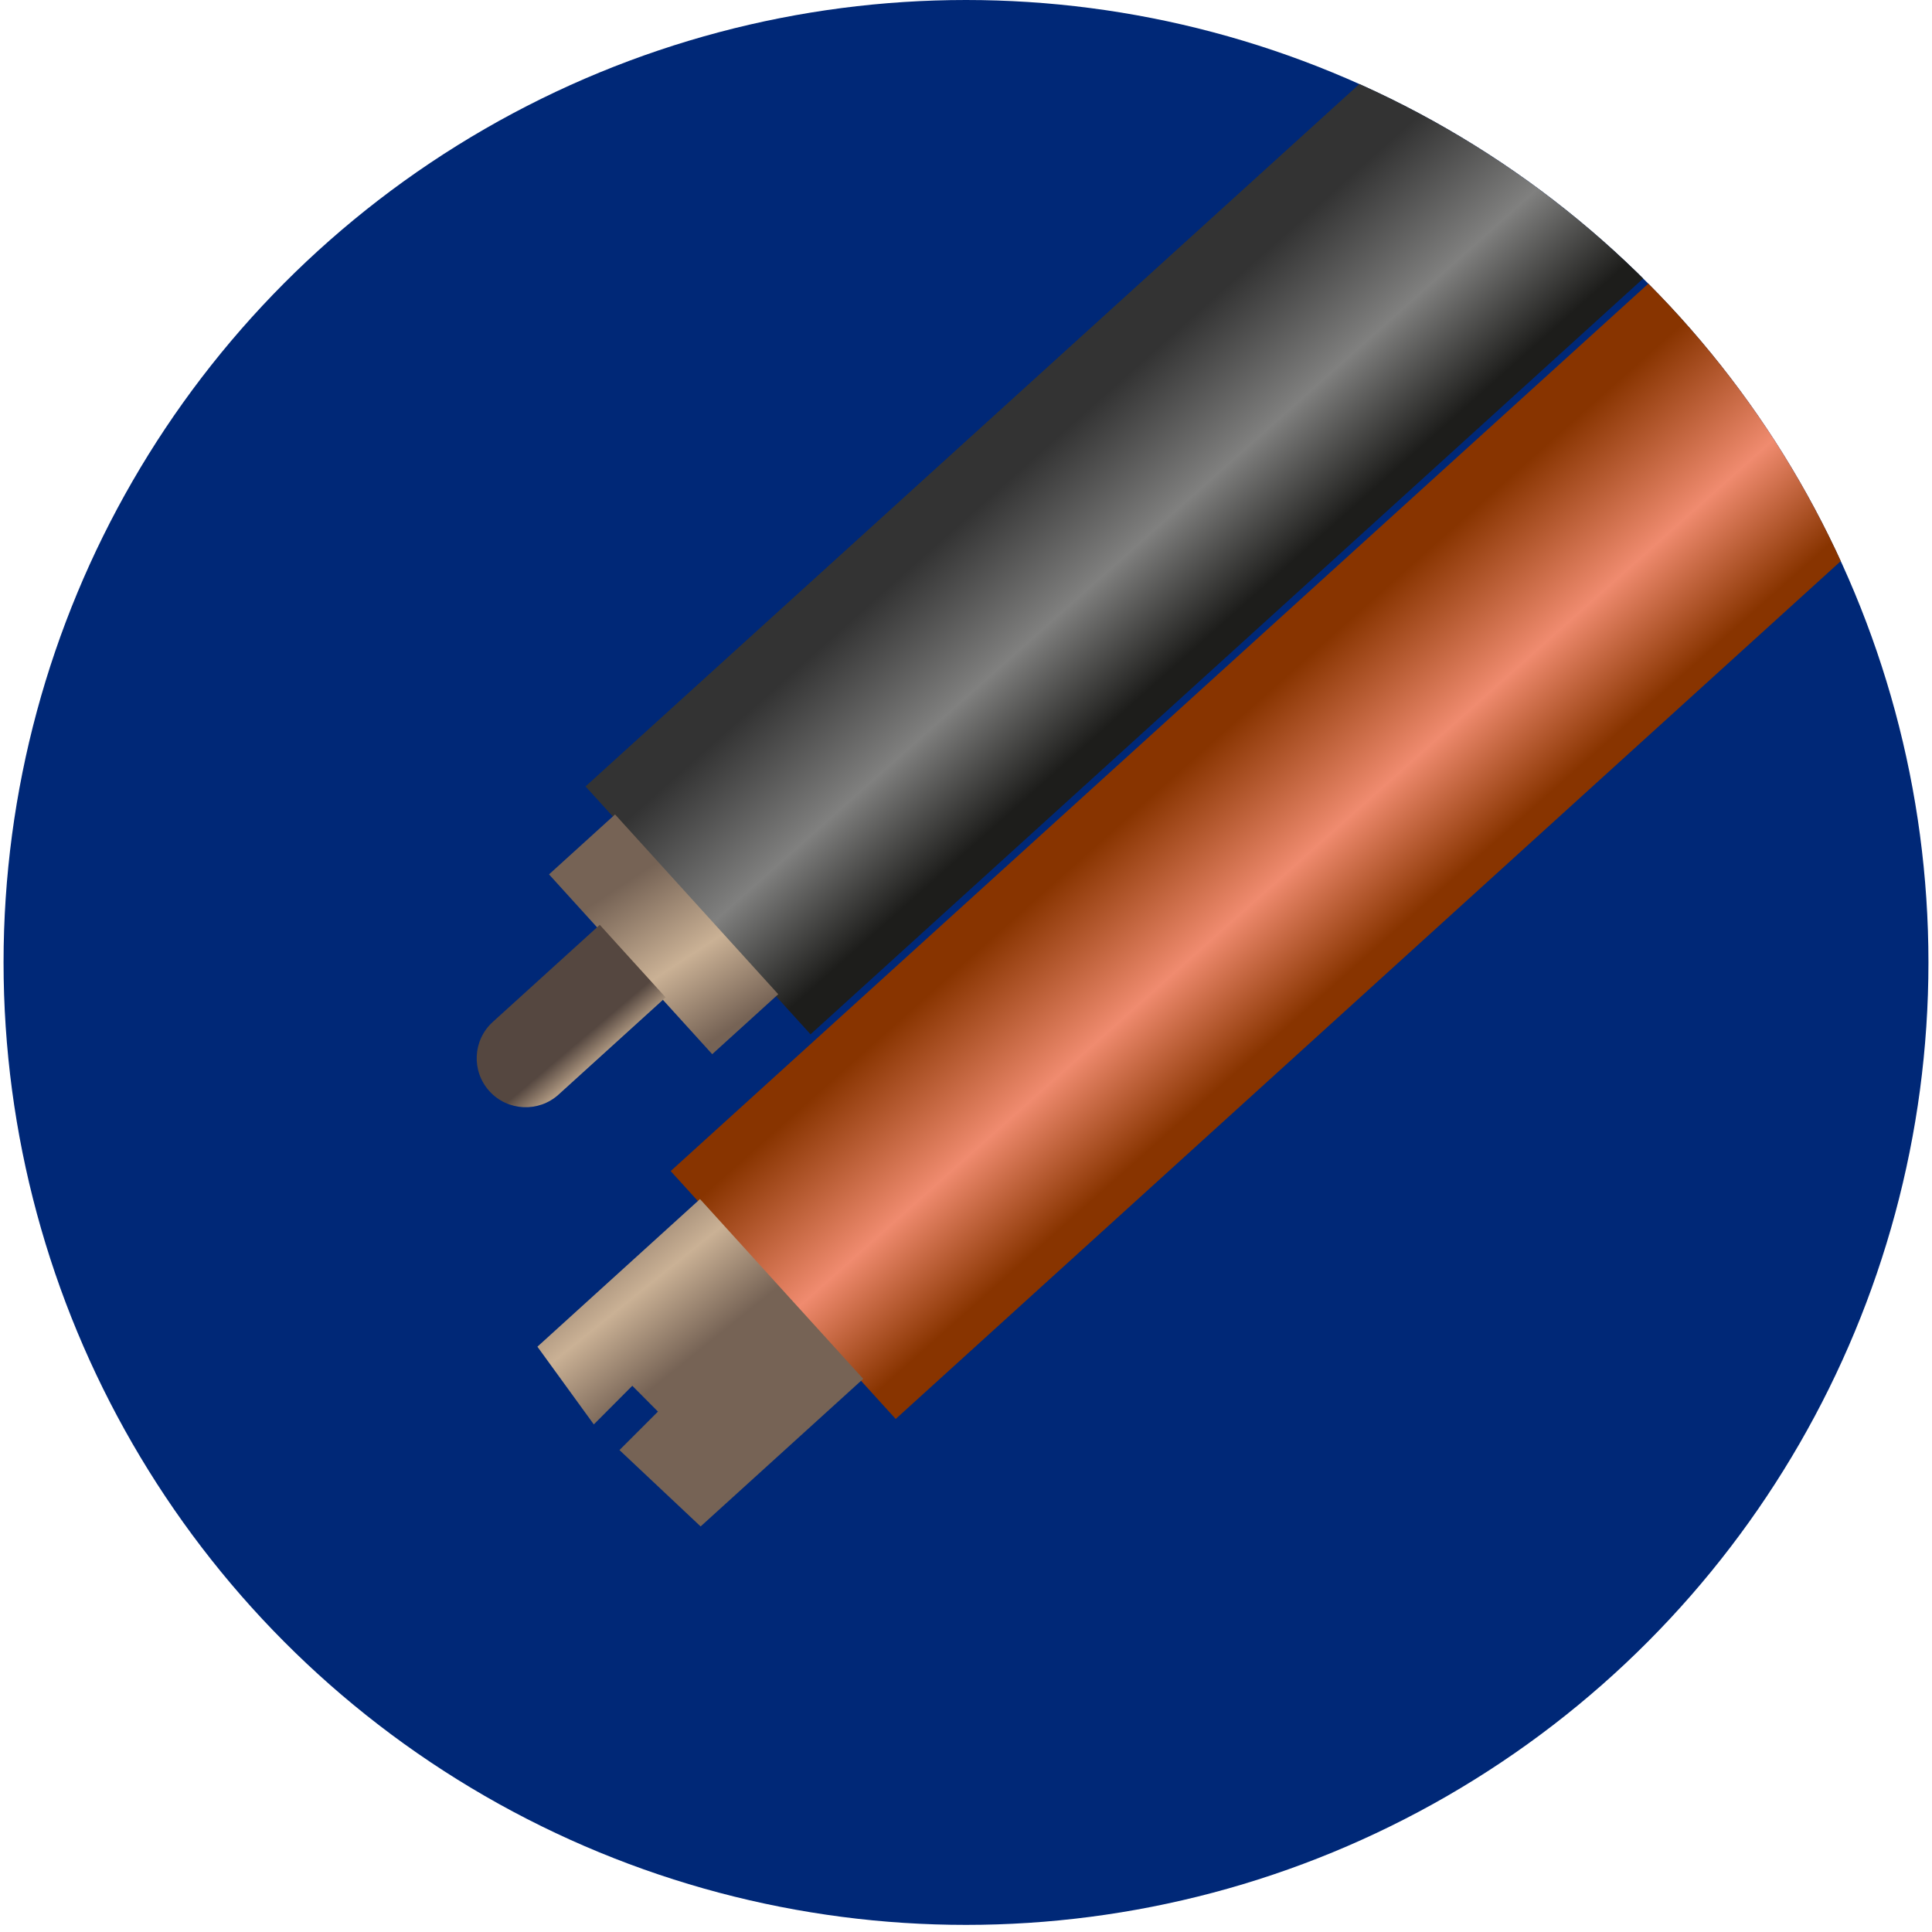
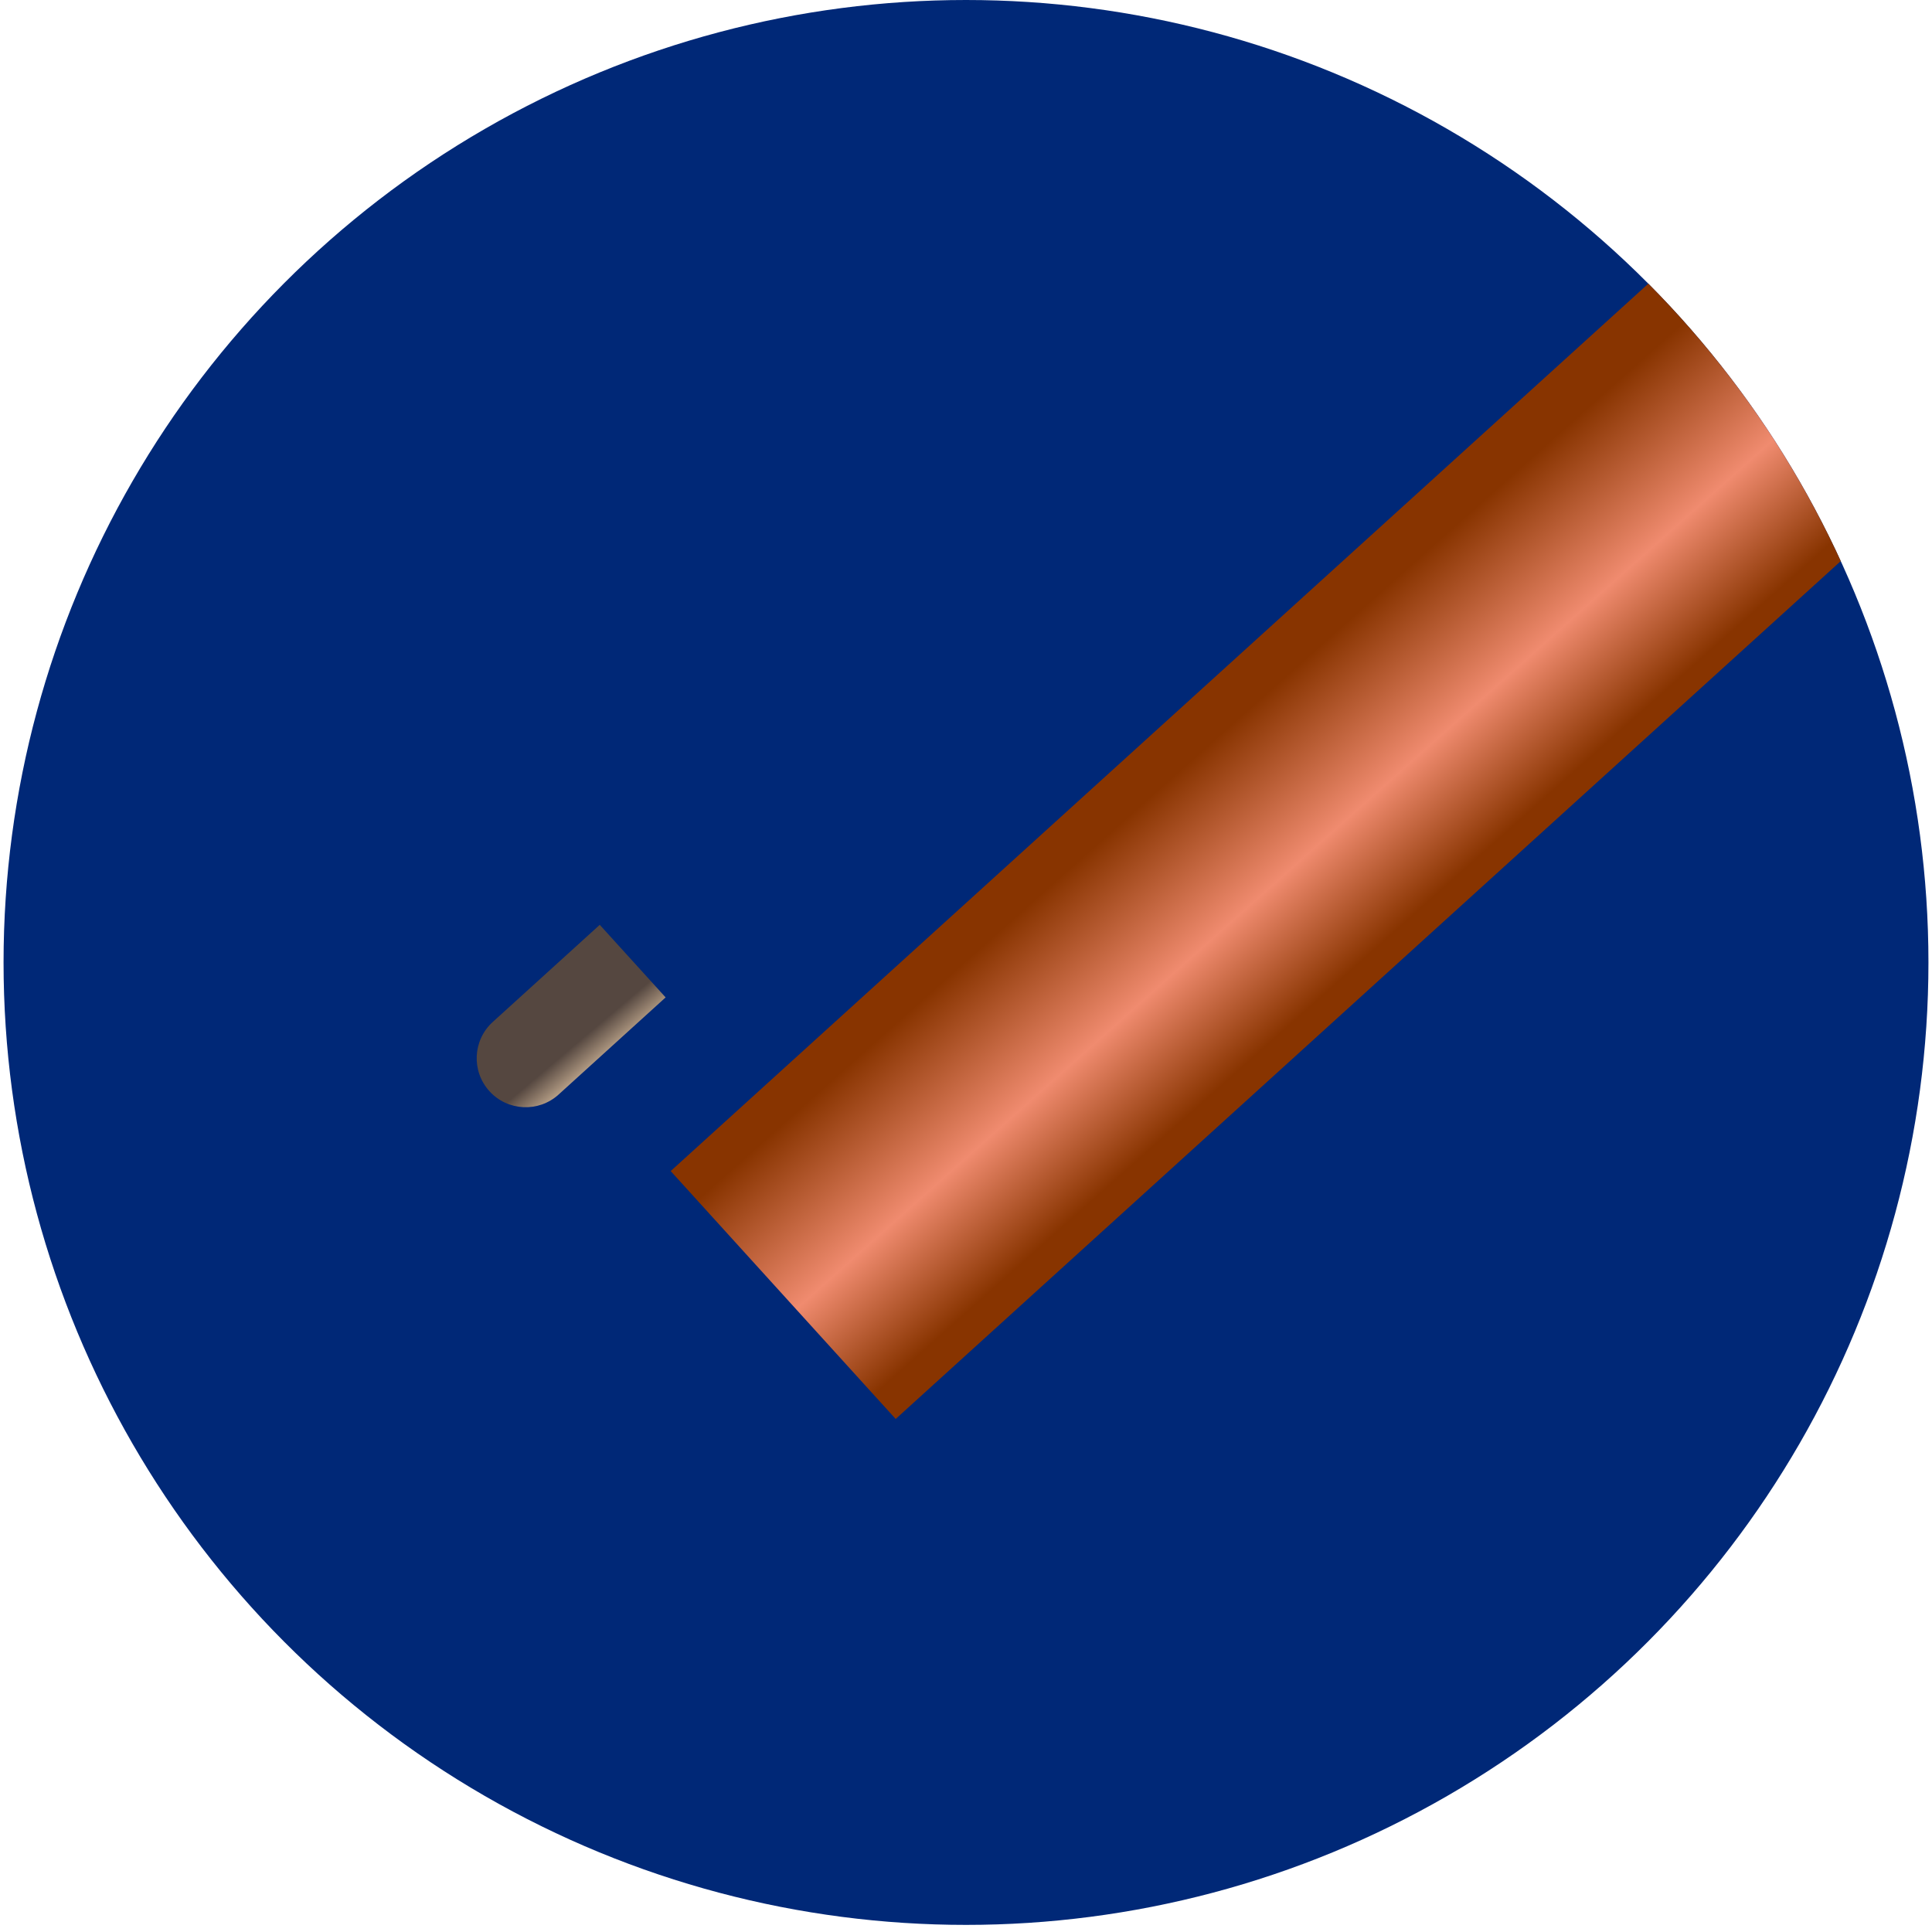
<svg xmlns="http://www.w3.org/2000/svg" xmlns:xlink="http://www.w3.org/1999/xlink" id="Capa_1" viewBox="0 0 125 125">
  <defs>
    <style>.cls-1{fill:none;}.cls-2{clip-path:url(#clippath);}.cls-3{fill:#002877;}.cls-4{fill:url(#Degradado_sin_nombre_4-2);}.cls-5{clip-path:url(#clippath-1);}.cls-6{fill:url(#Degradado_sin_nombre_10);}.cls-7{fill:url(#Degradado_sin_nombre_6);}.cls-8{fill:url(#Degradado_sin_nombre_3);}.cls-9{fill:url(#Degradado_sin_nombre_4);}.cls-10{fill:url(#Degradado_sin_nombre_5);}</style>
    <clipPath id="clippath">
-       <circle class="cls-1" cx="-82.73" cy="62.27" r="62.27" />
-     </clipPath>
+       </clipPath>
    <linearGradient id="Degradado_sin_nombre_6" x1="-54.35" y1="36.9" x2="-43.04" y2="49.61" gradientTransform="translate(15.88 44.16) rotate(42.23)" gradientUnits="userSpaceOnUse">
      <stop offset=".07" stop-color="#4d4d4d" />
      <stop offset=".56" stop-color="#80807f" />
      <stop offset="1" stop-color="#4d4d4d" />
    </linearGradient>
    <clipPath id="clippath-1">
      <circle class="cls-1" cx="62.5" cy="62.27" r="62.27" />
    </clipPath>
    <linearGradient id="Degradado_sin_nombre_3" x1="85.38" y1="12.01" x2="96.69" y2="24.72" gradientTransform="translate(35.42 -56.22) rotate(42.23)" gradientUnits="userSpaceOnUse">
      <stop offset=".05" stop-color="#333" />
      <stop offset=".56" stop-color="#80807f" />
      <stop offset="1" stop-color="#1d1d1b" />
    </linearGradient>
    <linearGradient id="Degradado_sin_nombre_4" x1="30027.66" y1="-26574.42" x2="30038.97" y2="-26561.7" gradientTransform="translate(-1845.4 -313.01) rotate(85.91) scale(.49 .07) skewX(47.5)" gradientUnits="userSpaceOnUse">
      <stop offset=".05" stop-color="#766355" />
      <stop offset=".56" stop-color="#cab195" />
      <stop offset="1" stop-color="#766355" />
    </linearGradient>
    <linearGradient id="Degradado_sin_nombre_5" x1="14553.01" y1="-9257.59" x2="14564.16" y2="-9245.05" gradientTransform="translate(-1700.98 -792.07) rotate(68.95) scale(.21 .14) skewX(40.1)" gradientUnits="userSpaceOnUse">
      <stop offset=".11" stop-color="#554740" />
      <stop offset=".56" stop-color="#cab195" />
      <stop offset="1" stop-color="#554740" />
    </linearGradient>
    <linearGradient id="Degradado_sin_nombre_10" x1="90.89" y1="36.9" x2="102.2" y2="49.61" gradientTransform="translate(53.58 -53.45) rotate(42.23)" gradientUnits="userSpaceOnUse">
      <stop offset="0" stop-color="#883400" />
      <stop offset=".56" stop-color="#f08b6f" />
      <stop offset="1" stop-color="#883400" />
    </linearGradient>
    <linearGradient id="Degradado_sin_nombre_4-2" x1="14803.03" y1="-12712.07" x2="14814.34" y2="-12699.36" gradientTransform="translate(-1896.89 1317.06) rotate(37.77) scale(.49 .17) skewX(46.15)" xlink:href="#Degradado_sin_nombre_4" />
  </defs>
  <g class="cls-2">
-     <rect class="cls-7" x="-110.46" y="31.81" width="122.44" height="21.66" transform="translate(-41.44 -22.02) rotate(-42.23)" />
-   </g>
+     </g>
  <circle class="cls-3" cx="62.5" cy="62.27" r="62.27" />
  <g class="cls-5">
-     <rect class="cls-8" x="29.27" y="6.92" width="122.44" height="21.66" transform="translate(11.56 65.43) rotate(-42.23)" />
-     <rect class="cls-9" x="40.05" y="52.59" width="5.77" height="15.71" transform="translate(-29.48 44.55) rotate(-42.23)" />
    <path class="cls-10" d="m33.21,63.22h9.35v6.34h-9.35c-1.75,0-3.17-1.42-3.17-3.17h0c0-1.75,1.42-3.17,3.17-3.17Z" transform="translate(-35.2 41.63) rotate(-42.23)" />
    <rect class="cls-6" x="34.78" y="31.81" width="122.44" height="21.66" transform="translate(-3.74 75.59) rotate(-42.23)" />
-     <polygon class="cls-4" points="55.85 89.21 45.33 98.76 40.08 93.82 42.57 91.33 40.91 89.66 38.42 92.16 34.77 87.13 45.29 77.58 55.85 89.21" />
  </g>
</svg>